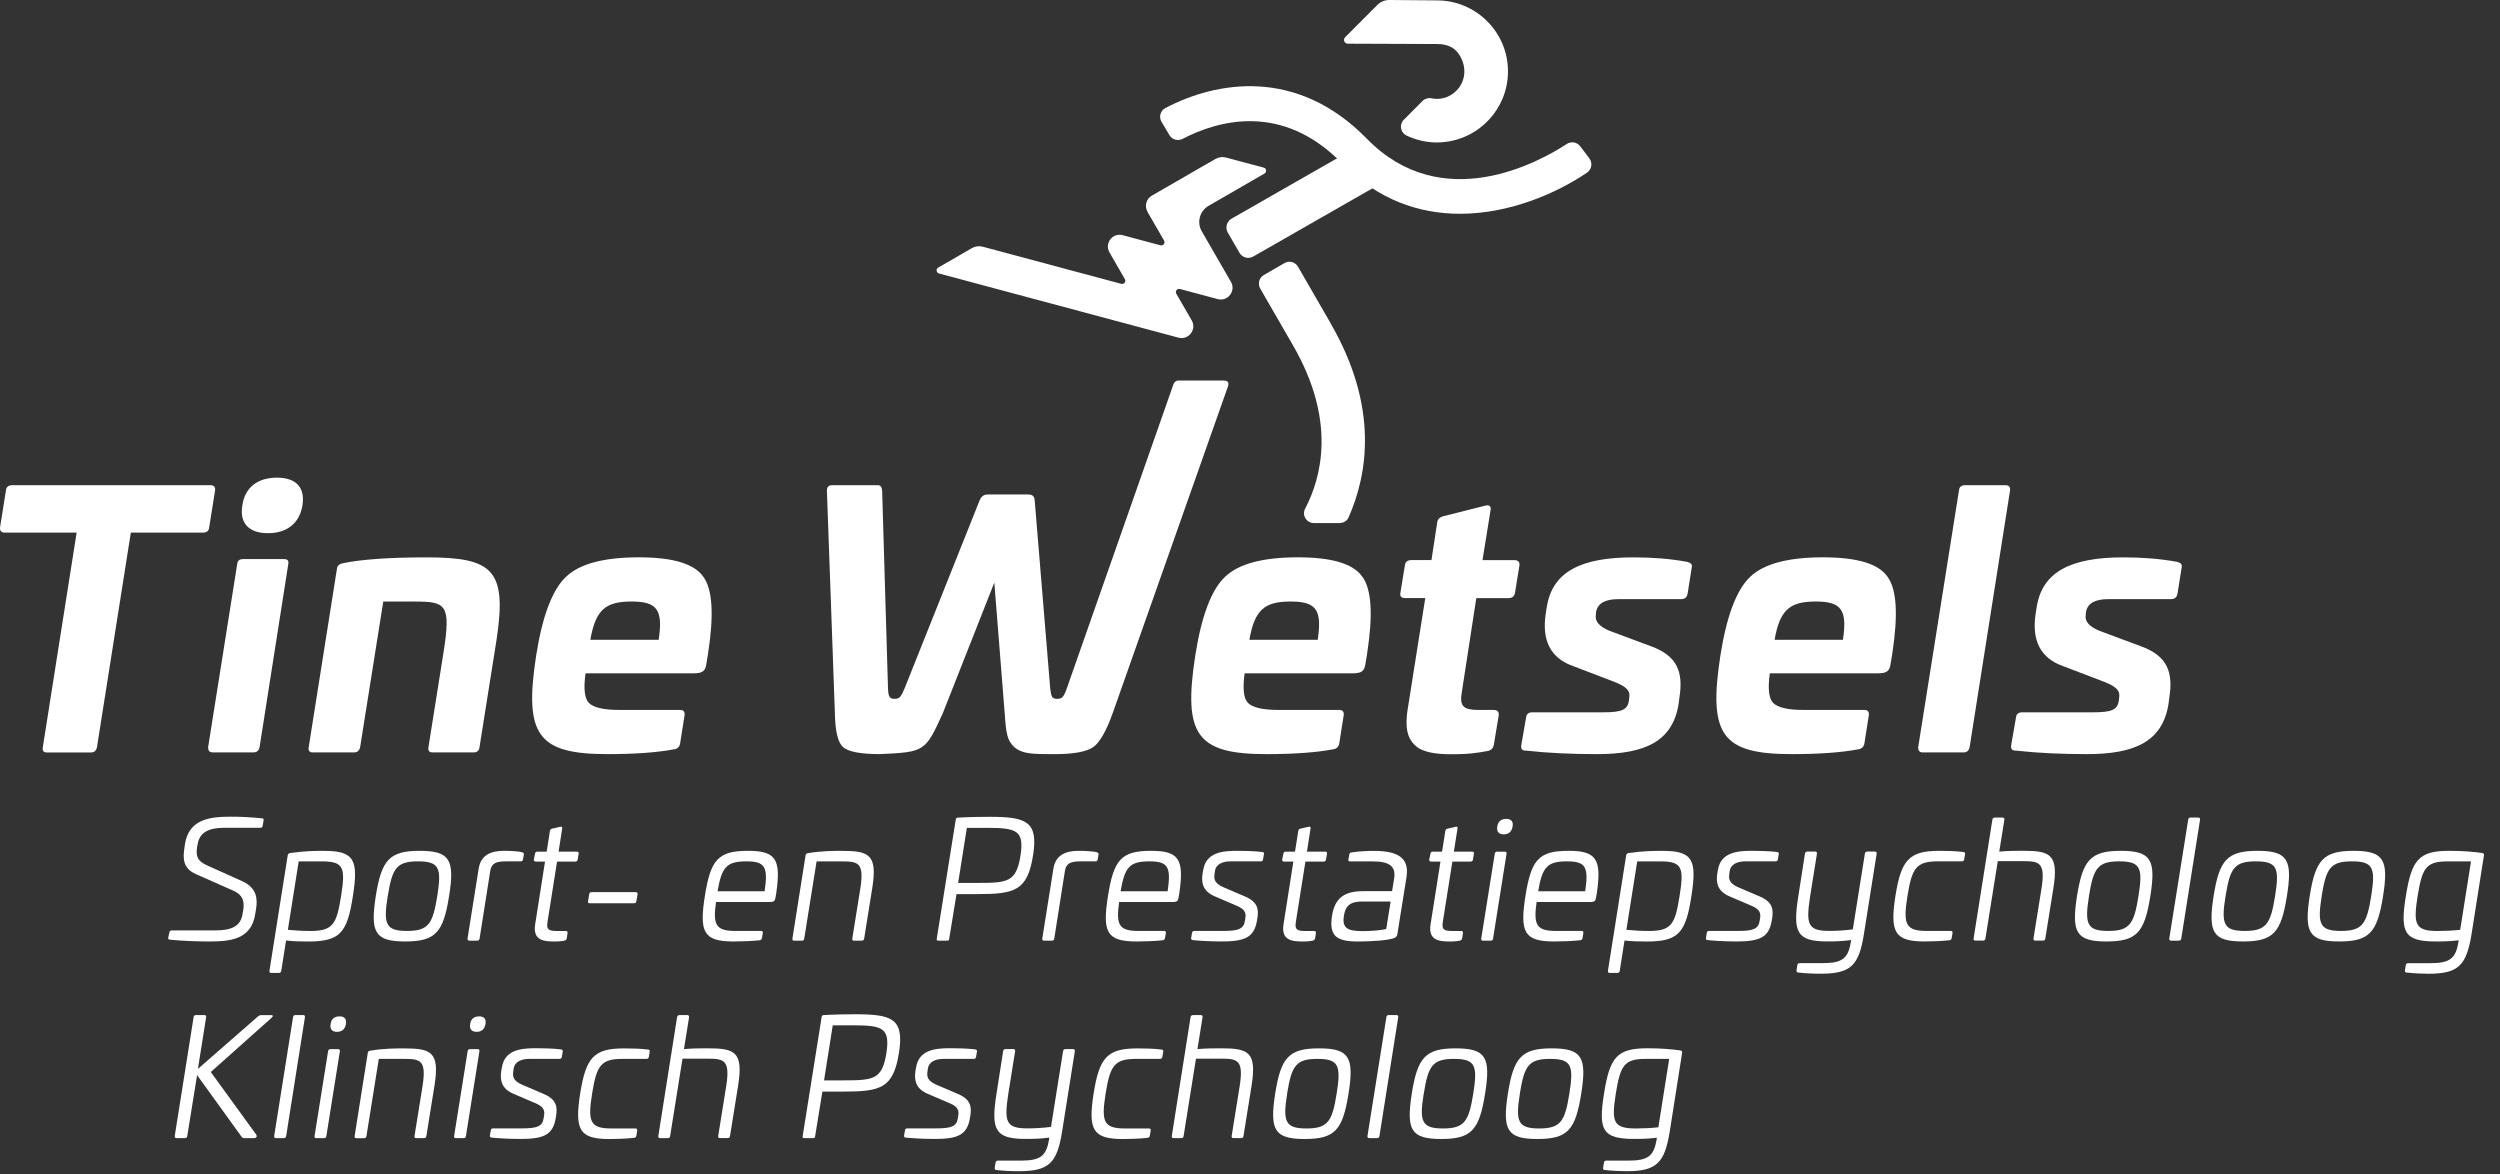
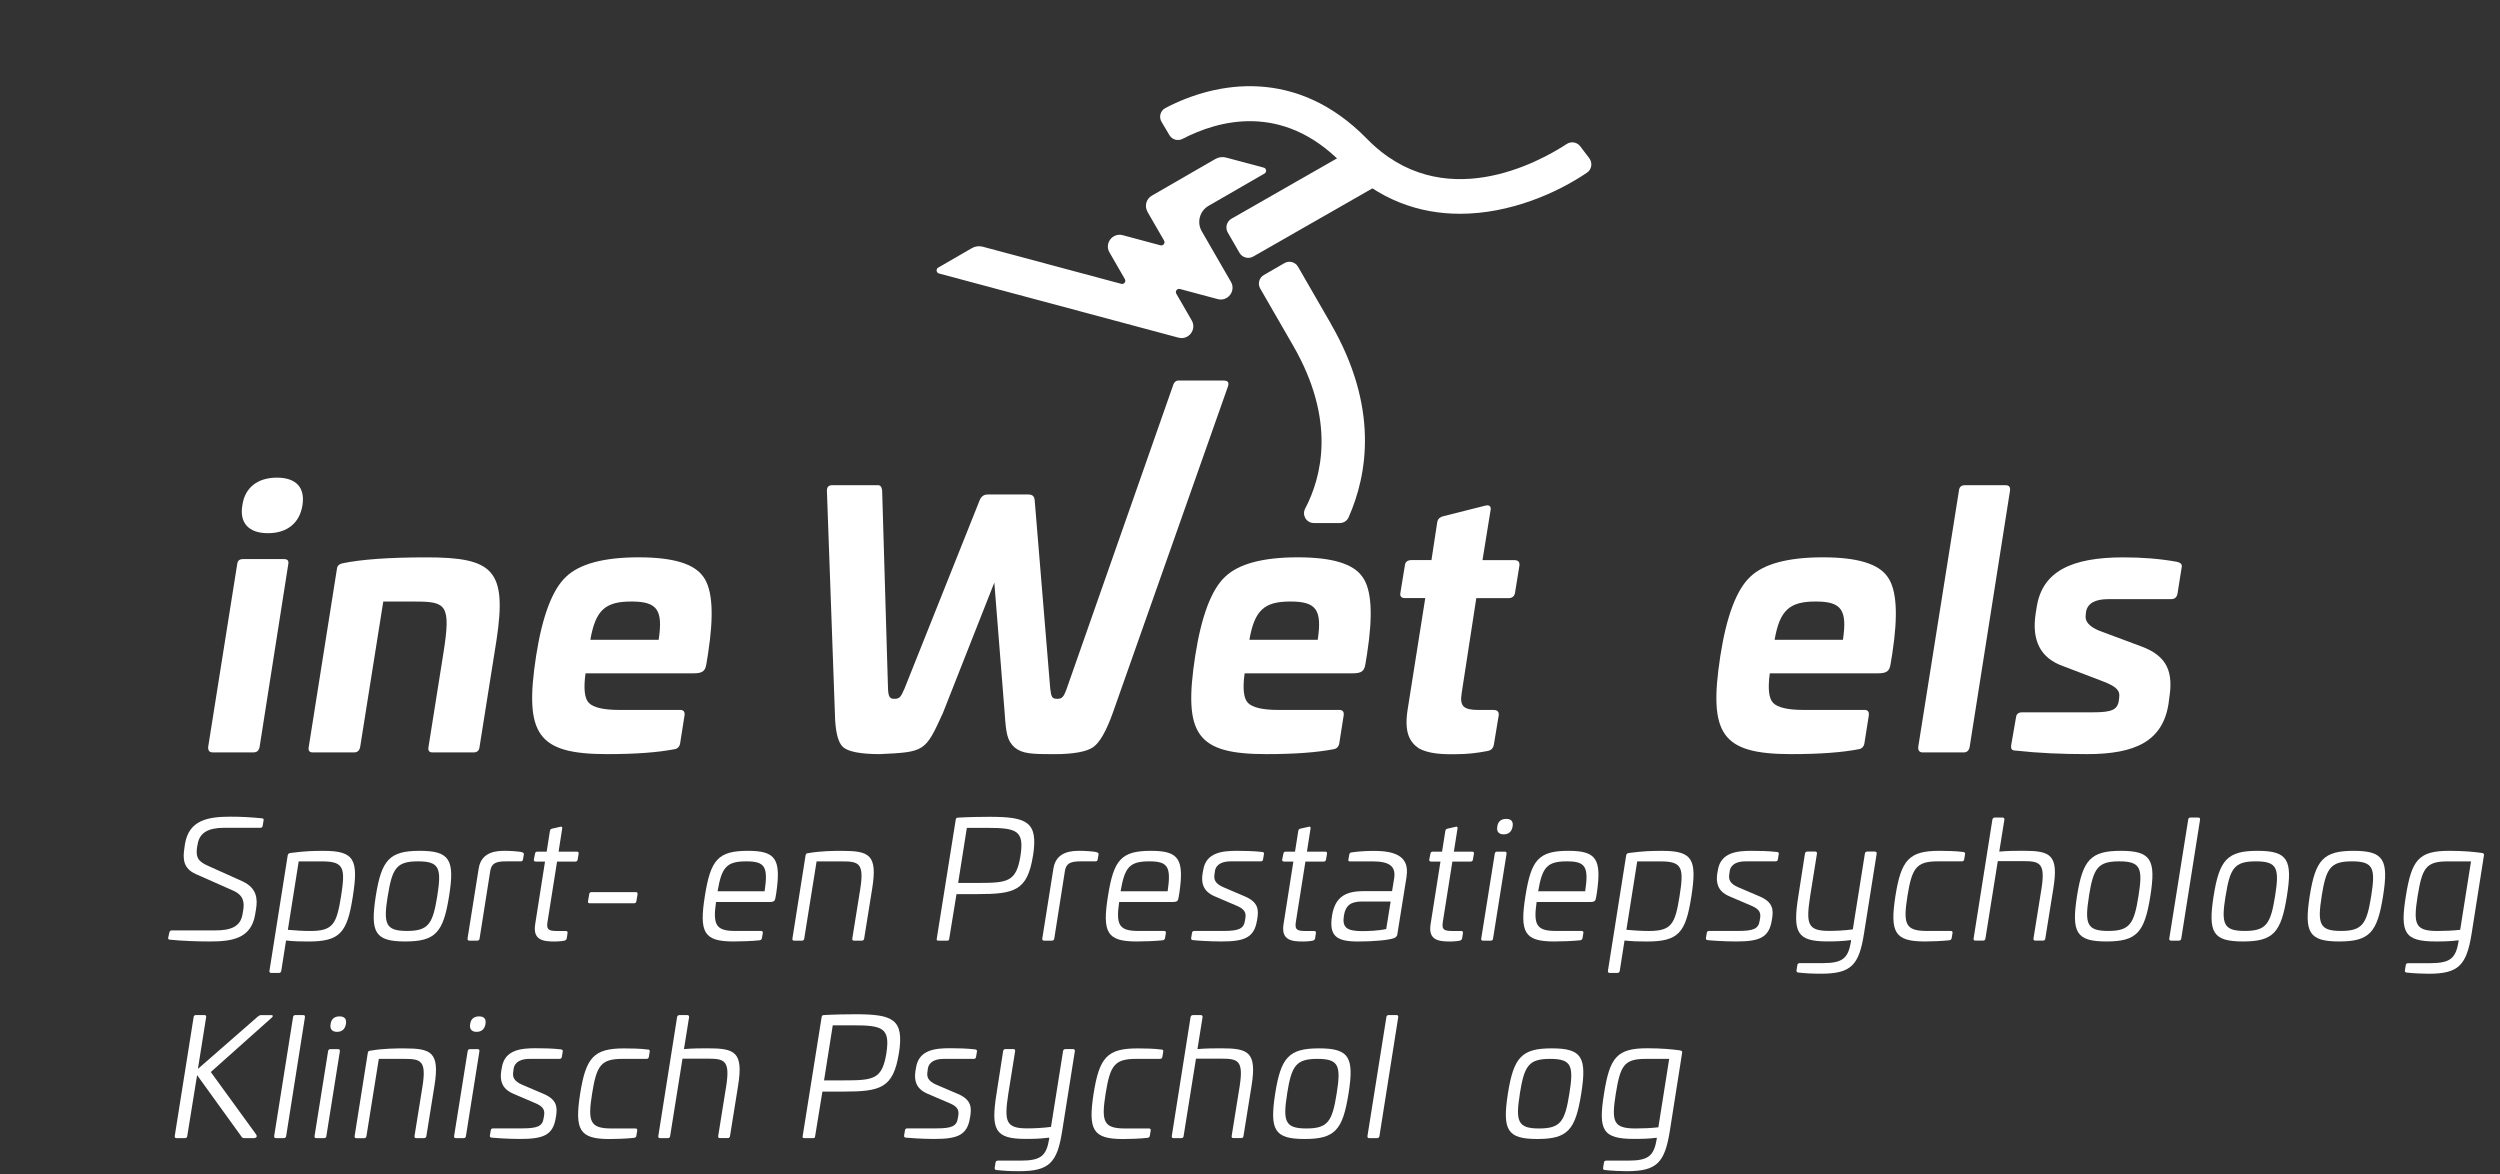
<svg xmlns="http://www.w3.org/2000/svg" width="577" height="271" viewBox="0 0 577 271" fill="none">
  <rect x="0" y="0" width="577" height="271" fill="#333333" stroke="none" />
  <g clip-path="url(#clip0_10_2)">
    <path d="M264.83 48.88L268.67 55.53C269 56.1 268.47 56.79 267.84 56.62L259.12 54.28C256.79 53.65 254.85 56.17 256.07 58.26L259.62 64.42C259.96 64.99 259.43 65.68 258.79 65.51L226.81 56.94C225.97 56.72 225.06 56.83 224.31 57.27L216.54 61.76C215.97 62.09 216.08 62.95 216.72 63.12L271.99 77.93C274.33 78.56 276.26 76.04 275.05 73.95L271.49 67.79C271.16 67.22 271.69 66.53 272.33 66.7L281.04 69.03C283.38 69.66 285.31 67.14 284.1 65.05L277.36 53.37C276.18 51.32 276.88 48.7 278.93 47.51L291.85 40.05C292.42 39.72 292.31 38.86 291.67 38.69L282.99 36.37C282.15 36.14 281.25 36.26 280.49 36.7L265.84 45.16C264.54 45.91 264.09 47.57 264.85 48.87" fill="white" />
    <path d="M286.07 58.35L283.37 53.67C282.73 52.56 283.1 51.13 284.22 50.48L312.89 34.08C314.01 33.43 315.43 33.81 316.08 34.93L318.78 39.61C319.43 40.72 319.04 42.15 317.93 42.8L289.26 59.2C288.15 59.85 286.71 59.46 286.07 58.35Z" fill="white" />
-     <path d="M331.63 0.09L320.63 0C319.61 0 318.62 0.41 317.89 1.14L310.46 8.59C309.91 9.14 310.3 10.08 311.08 10.08L331.64 10.16C334.03 10.16 335.77 10.94 336.86 12.72C338.73 15.8 338.07 18.91 336.21 20.86C335.06 22.06 333.45 22.82 331.66 22.82C331.23 22.82 330.8 22.78 330.39 22.69C329.64 22.54 328.86 22.77 328.31 23.31L324 27.64C322.89 28.74 323.22 30.61 324.62 31.28C326.76 32.3 329.14 32.88 331.67 32.88C332.14 32.88 332.59 32.84 333.05 32.81C341.45 32.09 348.05 25.04 348.04 16.46C348.04 7.42 340.67 0.08 331.63 0.09" fill="white" />
    <path d="M307.16 74.7L299.58 61.56C298.95 60.46 297.54 60.09 296.44 60.73L291.7 63.47C290.6 64.1 290.23 65.51 290.86 66.6L298.44 79.74C308.37 96.94 305.11 109.98 301.23 117.39C300.43 118.91 301.53 120.72 303.25 120.72H309.19C310.08 120.72 310.91 120.22 311.26 119.4C315.67 109.44 318.24 93.91 307.15 74.71" fill="white" />
    <path d="M366.82 36.53L364.72 33.77C363.99 32.8 362.64 32.56 361.61 33.23C355.19 37.43 332.85 49.81 315.47 32.02C299.33 15.5 280.78 18.73 268.98 24.93C267.82 25.53 267.41 26.98 268.08 28.11L269.91 31.2C270.53 32.25 271.86 32.61 272.94 32.05C281.07 27.82 295.9 23.55 309.7 37.66C318.12 46.28 327.76 49.34 336.97 49.34C348.53 49.34 359.4 44.52 366.28 39.85C367.38 39.1 367.61 37.59 366.81 36.53" fill="white" />
-     <path d="M48.61 111.99C49.41 111.99 49.72 112.39 49.64 113.19L48.28 121.72C48.21 122.51 47.73 122.92 46.85 122.92H30.2L22.39 172.39C22.23 173.27 21.76 173.67 20.96 173.67H10.84C10.04 173.67 9.73 173.27 9.89 172.39L17.69 122.92H1.05C0.33 122.92 -0.07 122.52 0.01 121.72L1.37 113.19C1.45 112.39 1.93 111.99 2.81 111.99H48.61V111.99Z" fill="white" />
    <path d="M65.58 129.04C66.38 129.04 66.7 129.44 66.53 130.23L59.92 172.37C59.76 173.25 59.29 173.65 58.49 173.65H49.09C48.37 173.65 47.97 173.25 48.05 172.37L54.74 130.23C54.82 129.44 55.22 129.04 56.1 129.04H65.57H65.58ZM69.81 116.61C69.17 120.68 66.31 123.06 61.84 123.06C57.37 123.06 55.23 120.67 55.94 116.61C56.5 112.55 59.44 110.24 63.91 110.24C68.38 110.24 70.44 112.55 69.81 116.61Z" fill="white" />
    <path d="M114.59 147.76L110.68 172.38C110.6 173.26 110.12 173.66 109.25 173.66H99.85C99.06 173.66 98.73 173.26 98.9 172.38L102.33 150.79C104.15 139.4 102.96 138.84 95.63 138.84H88.46L83.13 172.38C82.96 173.26 82.48 173.66 81.69 173.66H72.21C71.41 173.66 71.09 173.26 71.26 172.38L77.78 131.19C77.86 130.55 78.34 130.15 79.14 129.99C83.36 129.12 89.73 128.64 98.42 128.64C113.8 128.64 117.06 131.5 114.59 147.76" fill="white" />
    <path d="M162.32 133.1C164.48 136.05 164.79 141.94 163.43 150.78L163.03 153.25C162.79 154.85 162.15 155.4 160.16 155.4H135.14C134.66 158.91 134.9 161.22 135.93 162.25C136.97 163.29 139.28 163.85 142.86 163.85H156.96C157.76 163.85 158.08 164.25 158 165.05L156.96 171.66C156.81 172.37 156.33 172.85 155.61 172.93C151.87 173.65 146.76 174.05 140.15 174.05C123.98 174.05 120.95 169.51 123.74 151.34C125.17 142.17 127.49 136.11 130.59 133.17C133.7 130.14 139.35 128.63 147.4 128.63C155.45 128.63 160.23 130.15 162.3 133.09M136.25 147.67H152.02C153.06 140.74 151.7 138.83 145.73 138.83C139.76 138.83 137.45 140.74 136.25 147.67" fill="white" />
    <path d="M282.49 87.84C283.36 87.84 283.69 88.24 283.44 89.11L256.82 164.57C255.31 168.79 253.79 171.42 252.28 172.46C250.77 173.5 247.74 174.06 243.36 174.06C238.02 174.06 235.95 173.98 234.11 172.46C232.44 170.87 232.2 169.27 231.88 164.57L229.49 134.46L217.62 164.57C213.55 173.49 213.48 173.57 203.04 174.05C198.66 174.05 195.79 173.49 194.6 172.45C193.4 171.41 192.76 168.79 192.69 164.56L190.85 113.25C190.85 112.37 191.25 111.98 192.13 111.98H202.65C203.2 111.98 203.52 112.38 203.6 113.25L204.95 158.9C205.03 160.81 205.35 161.29 206.38 161.29C207.66 161.29 207.9 160.89 208.77 158.9L226.13 115.4C226.53 114.52 227.1 114.13 227.97 114.13H237.37C238.25 114.13 238.72 114.53 238.8 115.4L242.39 158.9C242.63 160.89 242.79 161.29 244.06 161.29C245.1 161.29 245.5 160.89 246.21 158.9L270.69 89.1C270.93 88.22 271.41 87.83 271.96 87.83H282.47L282.49 87.84Z" fill="white" />
    <path d="M314.43 133.1C316.59 136.05 316.9 141.94 315.54 150.78L315.14 153.25C314.9 154.85 314.26 155.4 312.27 155.4H287.26C286.78 158.91 287.02 161.22 288.05 162.25C289.09 163.29 291.4 163.85 294.98 163.85H309.09C309.89 163.85 310.2 164.25 310.13 165.05L309.09 171.66C308.93 172.37 308.45 172.85 307.73 172.93C303.99 173.65 298.88 174.05 292.27 174.05C276.1 174.05 273.07 169.51 275.86 151.34C277.29 142.17 279.6 136.11 282.7 133.17C285.81 130.14 291.46 128.63 299.51 128.63C307.56 128.63 312.34 130.15 314.41 133.09M288.36 147.67H304.13C305.17 140.74 303.81 138.83 297.84 138.83C291.87 138.83 289.56 140.74 288.36 147.67" fill="white" />
    <path d="M342.89 116.69C343.76 116.45 344.25 116.93 344 117.89L342.16 129.28H349.49C350.37 129.28 350.77 129.68 350.69 130.48L349.66 136.85C349.49 137.65 349.02 138.05 348.14 138.05H340.73L337.38 159.8C336.82 163.07 337.78 163.86 341.36 163.86H344.71C345.59 163.86 345.98 164.26 345.91 165.06L344.79 171.83C344.64 172.7 344.16 173.19 343.28 173.34C340.81 173.82 338.5 174.06 336.35 174.06C332.85 174.14 329.74 173.98 327.43 172.7C325.27 171.19 324.08 168.96 324.88 163.78L328.95 138.04H324.32C323.45 138.04 323.05 137.64 323.21 136.84L324.25 130.47C324.33 129.67 324.88 129.27 325.76 129.27H330.38L331.73 120.43C331.9 119.71 332.38 119.32 333.09 119.15L342.89 116.68V116.69Z" fill="white" />
-     <path d="M389.42 129.67C390.29 129.91 390.62 130.31 390.46 130.95L389.5 137C389.34 137.88 388.87 138.28 387.99 138.28H373.57C370.47 138.28 368.79 139.23 368.39 141.15L368.32 141.94C368.08 143.46 369.19 144.65 371.5 145.6L381.14 149.19C387.19 151.42 388.55 155.16 387.59 161.14L387.43 162.41C386.08 171.1 379.7 174.05 368.63 174.05C362.73 174.05 357.32 173.81 352.3 173.25C351.26 173.25 351.03 172.93 351.1 172.05L352.22 165.6C352.3 164.81 352.78 164.4 353.65 164.4H370.06C374.28 164.4 375.64 163.84 375.96 161.69L376.04 160.98C376.28 159.39 375.41 158.43 372.22 157.23L363.06 153.73C357.88 151.89 355.81 147.83 356.76 141.62L357 140.11C358.27 131.9 364.97 128.64 376.99 128.64C381.38 128.64 385.52 128.96 389.42 129.68" fill="white" />
    <path d="M435.63 133.1C437.79 136.05 438.1 141.94 436.75 150.78L436.35 153.25C436.11 154.85 435.48 155.4 433.48 155.4H408.47C407.99 158.91 408.23 161.22 409.26 162.25C410.3 163.29 412.61 163.85 416.19 163.85H430.29C431.09 163.85 431.4 164.25 431.33 165.05L430.29 171.66C430.13 172.37 429.65 172.85 428.93 172.93C425.19 173.65 420.08 174.05 413.47 174.05C397.3 174.05 394.27 169.51 397.06 151.34C398.49 142.17 400.8 136.11 403.91 133.17C407.01 130.14 412.67 128.63 420.72 128.63C428.77 128.63 433.55 130.15 435.62 133.09M409.57 147.67H425.35C426.38 140.74 425.02 138.83 419.06 138.83C413.1 138.83 410.77 140.74 409.58 147.67" fill="white" />
    <path d="M462.89 111.99C463.68 111.99 464 112.39 463.92 113.19L454.6 172.38C454.44 173.26 453.96 173.66 453.17 173.66H443.77C443.05 173.66 442.66 173.26 442.73 172.38L452.13 113.19C452.21 112.39 452.69 111.99 453.48 111.99H462.89Z" fill="white" />
    <path d="M502.49 129.67C503.37 129.91 503.69 130.31 503.53 130.95L502.57 137C502.4 137.88 501.93 138.28 501.06 138.28H486.64C483.53 138.28 481.86 139.23 481.46 141.15L481.38 141.94C481.14 143.46 482.25 144.65 484.57 145.6L494.21 149.19C500.26 151.42 501.62 155.16 500.66 161.14L500.5 162.41C499.15 171.1 492.77 174.05 481.7 174.05C475.81 174.05 470.39 173.81 465.37 173.25C464.34 173.25 464.1 172.93 464.17 172.05L465.29 165.6C465.36 164.81 465.85 164.4 466.72 164.4H483.13C487.35 164.4 488.71 163.84 489.03 161.69L489.11 160.98C489.35 159.39 488.47 158.43 485.29 157.23L476.13 153.73C470.95 151.89 468.88 147.83 469.83 141.62L470.07 140.11C471.35 131.9 478.04 128.64 490.07 128.64C494.46 128.64 498.6 128.96 502.5 129.68" fill="white" />
    <path d="M60.53 188.89C60.87 188.93 60.87 189.12 60.84 189.31L60.61 190.67C60.58 190.9 60.38 191.05 60.12 191.05H51.8C48.04 191.05 46.03 192.19 45.61 194.89L45.49 195.5C45.19 197.59 45.49 198.73 47.92 199.79L56.01 203.43C59.32 204.99 59.47 207.49 59.09 209.85L58.9 210.99C57.99 216.84 53.17 217.29 48.31 217.29C45.61 217.29 41.97 217.17 39.16 216.87C38.93 216.87 38.78 216.72 38.82 216.45L39.09 215.2C39.17 214.89 39.36 214.74 39.62 214.74H49.64C53.1 214.74 55.53 213.98 55.98 210.95L56.13 210.11C56.4 208.4 56.32 206.69 53.89 205.59L45.23 201.75C42.27 200.46 42.15 198.22 42.58 195.6L42.7 194.76C43.61 189.33 47.9 188.49 53.14 188.49C55.79 188.49 57.73 188.61 60.54 188.87L60.53 188.89Z" fill="white" />
    <path d="M81.43 206.93C80.14 215.28 78.47 217.3 71.18 217.3C69.28 217.3 67.76 217.26 66.02 217.07L64.92 224.06C64.88 224.36 64.69 224.55 64.39 224.55H62.61C62.26 224.55 62.15 224.36 62.19 224.06L66.4 197.44C66.48 197.06 66.63 196.95 67.01 196.87C70.58 196.41 72.14 196.38 74.79 196.38C81.81 196.38 82.77 198.47 81.43 206.93V206.93ZM68.94 198.81L66.44 214.6C68.07 214.75 69.93 214.87 71.61 214.87C76.84 214.87 77.68 213.31 78.71 206.9C79.73 200.41 79.47 198.81 74.38 198.81H68.95H68.94Z" fill="white" />
    <path d="M103.65 206.81C102.32 215.2 100.54 217.29 93.52 217.29C86.5 217.29 85.43 215.2 86.73 206.81C88.06 198.46 89.88 196.37 96.86 196.37C103.84 196.37 104.99 198.46 103.65 206.81ZM89.49 206.81C88.46 213.23 88.96 214.86 93.93 214.86C98.9 214.86 99.89 213.23 100.92 206.81C101.94 200.39 101.45 198.8 96.48 198.8C91.51 198.8 90.52 200.39 89.5 206.81H89.49Z" fill="white" />
    <path d="M120.52 196.71C120.83 196.83 120.94 196.94 120.9 197.24L120.71 198.34C120.67 198.68 120.44 198.83 120.14 198.8H116.84C114.64 198.8 113.46 199.14 113.16 200.96L110.69 216.6C110.66 216.94 110.46 217.1 110.12 217.1H108.33C108.03 217.1 107.87 216.94 107.91 216.6L110.49 200.39C111.14 196.4 114.93 196.37 116.6 196.37C117.51 196.37 119.91 196.48 120.51 196.71H120.52Z" fill="white" />
    <path d="M129.29 190.83C129.67 190.71 129.83 190.87 129.75 191.25L128.92 196.56H133.13C133.47 196.56 133.59 196.71 133.55 197.06L133.32 198.39C133.28 198.69 133.09 198.85 132.79 198.85H128.57L126.37 212.74C126.1 214.45 126.49 214.87 128.49 214.87H130.54C130.88 214.87 131.03 214.98 130.99 215.33L130.81 216.58C130.73 216.88 130.54 217.04 130.24 217.11C129.52 217.26 128.42 217.3 128.15 217.3C125.53 217.3 122.91 217.11 123.52 213.31L125.79 198.85H123.67C123.33 198.85 123.17 198.7 123.21 198.39L123.48 197.06C123.52 196.72 123.71 196.56 124.01 196.56H126.17L126.93 191.74C126.96 191.47 127.16 191.32 127.42 191.25L129.28 190.83H129.29Z" fill="white" />
    <path d="M146.73 205.9C147.07 205.9 147.19 206.09 147.15 206.39L146.88 207.98C146.85 208.29 146.65 208.48 146.31 208.48H136.1C135.79 208.48 135.64 208.29 135.72 207.98L135.99 206.39C135.99 206.09 136.22 205.9 136.52 205.9H146.74H146.73Z" fill="white" />
    <path d="M179.16 206.13L178.97 207.23C178.85 207.88 178.7 208.18 177.64 208.18H165.26C164.5 213.46 165.23 214.86 169.67 214.86H175.63C175.97 214.86 176.09 215.01 176.05 215.35L175.86 216.49C175.82 216.79 175.63 216.98 175.29 217.02C173.51 217.2 171.23 217.29 169.29 217.29C162.42 217.29 161.35 215.2 162.68 206.81C164.01 198.42 165.72 196.37 172.63 196.37C179.08 196.37 180.29 198.31 179.16 206.13V206.13ZM165.61 205.71H176.47C177.31 200.09 176.59 198.8 172.26 198.8C167.67 198.8 166.56 200.16 165.62 205.71H165.61Z" fill="white" />
    <path d="M201.31 205.03L199.45 216.61C199.42 216.95 199.18 217.11 198.84 217.11H197.13C196.79 217.11 196.67 216.95 196.71 216.61L198.57 205.03C199.48 199.15 198.11 198.81 194.32 198.81H188.47L185.62 216.61C185.58 216.95 185.39 217.11 185.09 217.11H183.31C182.96 217.11 182.85 216.95 182.89 216.61L185.93 197.4C186.01 197.02 186.16 196.94 186.5 196.91C189.54 196.38 192.46 196.38 194.29 196.38C200.55 196.38 202.57 197.18 201.31 205.03Z" fill="white" />
    <path d="M238.41 197.51C237.12 205.6 234.16 206.36 225.54 206.36H220.76L219.09 216.61C219.06 216.99 218.94 217.11 218.56 217.11H216.63C216.25 217.11 216.13 216.99 216.21 216.61L220.58 189.2C220.66 188.82 220.73 188.74 221.11 188.71C223.54 188.56 226.62 188.52 228.36 188.52C237.02 188.52 239.67 189.62 238.42 197.52L238.41 197.51ZM223.15 191.06L221.14 203.78H225.73C232.64 203.78 234.54 203.51 235.52 197.56C236.43 191.67 234.69 191.07 227.78 191.07H223.15V191.06Z" fill="white" />
    <path d="M253.16 196.71C253.47 196.83 253.58 196.94 253.54 197.24L253.35 198.34C253.32 198.68 253.08 198.83 252.78 198.8H249.47C247.27 198.8 246.09 199.14 245.79 200.96L243.33 216.6C243.29 216.94 243.1 217.1 242.76 217.1H240.98C240.67 217.1 240.52 216.94 240.56 216.6L243.14 200.39C243.79 196.4 247.58 196.37 249.25 196.37C250.16 196.37 252.55 196.48 253.16 196.71V196.71Z" fill="white" />
    <path d="M272.19 206.13L272 207.23C271.88 207.88 271.73 208.18 270.67 208.18H258.3C257.54 213.46 258.26 214.86 262.7 214.86H268.66C269 214.86 269.12 215.01 269.08 215.35L268.89 216.49C268.86 216.79 268.66 216.98 268.32 217.02C266.53 217.2 264.26 217.29 262.32 217.29C255.45 217.29 254.38 215.2 255.72 206.81C257.05 198.42 258.76 196.37 265.66 196.37C272.11 196.37 273.33 198.31 272.19 206.13ZM258.63 205.71H269.49C270.32 200.09 269.6 198.8 265.27 198.8C260.68 198.8 259.58 200.16 258.63 205.71Z" fill="white" />
    <path d="M291.37 196.64C291.68 196.68 291.79 196.87 291.71 197.17L291.52 198.31C291.49 198.65 291.29 198.8 290.99 198.8H284.04C282.33 198.8 280.66 199.33 280.4 201.08L280.32 201.69C280.09 202.98 280.43 203.93 282.33 204.76L287.38 206.92C290.46 208.25 290.5 210.03 290.19 212L290.11 212.46C289.46 216.49 287.11 217.29 281.87 217.29C279.14 217.29 275.87 217.06 275.34 216.98C274.96 216.94 274.88 216.75 274.92 216.49L275.11 215.35C275.14 215.01 275.34 214.86 275.64 214.86H282.32C285.85 214.86 287.07 214.4 287.34 212.46L287.42 211.97C287.65 210.72 287.3 209.88 285.6 209.12L280.28 206.84C277.58 205.66 277.24 203.69 277.55 201.64L277.7 200.81C278.35 196.71 282.18 196.37 285.52 196.37C286.96 196.37 289.43 196.41 291.37 196.64V196.64Z" fill="white" />
    <path d="M302.01 190.83C302.39 190.71 302.55 190.87 302.47 191.25L301.64 196.56H305.85C306.19 196.56 306.31 196.71 306.27 197.06L306.04 198.39C306 198.69 305.81 198.85 305.51 198.85H301.29L299.09 212.74C298.82 214.45 299.21 214.87 301.21 214.87H303.26C303.6 214.87 303.75 214.98 303.71 215.33L303.53 216.58C303.45 216.88 303.26 217.04 302.96 217.11C302.24 217.26 301.14 217.3 300.87 217.3C298.25 217.3 295.63 217.11 296.24 213.31L298.51 198.85H296.39C296.05 198.85 295.89 198.7 295.93 198.39L296.2 197.06C296.24 196.72 296.43 196.56 296.73 196.56H298.89L299.65 191.74C299.68 191.47 299.88 191.32 300.14 191.25L302 190.83H302.01Z" fill="white" />
    <path d="M324.65 202.26L322.52 215.55C322.49 215.86 322.4 216.27 321.68 216.54C320.43 217 316.82 217.3 313.44 217.3C308.46 217.3 306.68 216.05 307.44 211.3C308.12 207.12 310.44 205.68 314.65 205.68H321.29L321.78 202.68C322.2 199.83 320.53 198.81 316.8 198.81H311.64C311.26 198.81 311.14 198.73 311.22 198.32L311.41 197.26C311.49 196.88 311.6 196.8 311.94 196.73C314.07 196.43 315.81 196.39 317.18 196.39C322.38 196.39 325.31 197.87 324.63 202.27L324.65 202.26ZM314.32 208.07C311.86 208.07 310.56 208.9 310.18 211.3C309.72 214.11 310.87 214.9 314.43 214.9C315.61 214.9 318.3 214.82 319.94 214.41L320.96 208.07H314.32V208.07Z" fill="white" />
    <path d="M335.93 190.83C336.31 190.71 336.46 190.87 336.39 191.25L335.55 196.56H339.76C340.11 196.56 340.22 196.71 340.18 197.06L339.95 198.39C339.92 198.69 339.72 198.85 339.42 198.85H335.21L333.01 212.74C332.74 214.45 333.13 214.87 335.14 214.87H337.19C337.53 214.87 337.69 214.98 337.65 215.33L337.46 216.58C337.38 216.88 337.19 217.04 336.89 217.11C336.17 217.26 335.07 217.3 334.81 217.3C332.19 217.3 329.57 217.11 330.18 213.31L332.46 198.85H330.33C329.99 198.85 329.84 198.7 329.87 198.39L330.14 197.06C330.17 196.72 330.37 196.56 330.67 196.56H332.83L333.59 191.74C333.63 191.47 333.82 191.32 334.09 191.25L335.95 190.83H335.93Z" fill="white" />
    <path d="M347.29 196.56C347.63 196.56 347.75 196.71 347.71 197.06L344.6 216.61C344.56 216.95 344.37 217.11 344.07 217.11H342.29C341.94 217.11 341.83 216.95 341.87 216.61L344.99 197.06C345.02 196.75 345.22 196.56 345.52 196.56H347.3H347.29ZM349.11 190.75C348.92 191.92 348.2 192.57 347.06 192.57C345.92 192.57 345.35 191.92 345.58 190.75C345.73 189.61 346.45 189 347.63 189C348.81 189 349.3 189.61 349.11 190.75Z" fill="white" />
    <path d="M368.55 206.13L368.36 207.23C368.24 207.88 368.09 208.18 367.03 208.18H354.65C353.89 213.46 354.62 214.86 359.06 214.86H365.02C365.36 214.86 365.48 215.01 365.44 215.35L365.25 216.49C365.21 216.79 365.02 216.98 364.68 217.02C362.9 217.2 360.62 217.29 358.68 217.29C351.81 217.29 350.74 215.2 352.07 206.81C353.4 198.42 355.11 196.37 362.02 196.37C368.47 196.37 369.68 198.31 368.55 206.13ZM355 205.71H365.86C366.7 200.09 365.98 198.8 361.65 198.8C357.06 198.8 355.95 200.16 355.01 205.71H355Z" fill="white" />
    <path d="M390.36 206.93C389.07 215.28 387.4 217.3 380.11 217.3C378.21 217.3 376.69 217.26 374.94 217.07L373.84 224.06C373.81 224.36 373.61 224.55 373.31 224.55H371.53C371.19 224.55 371.07 224.36 371.11 224.06L375.32 197.44C375.4 197.06 375.55 196.95 375.93 196.87C379.5 196.41 381.06 196.38 383.72 196.38C390.74 196.38 391.69 198.47 390.36 206.93V206.93ZM377.87 198.81L375.37 214.6C377 214.75 378.86 214.87 380.53 214.87C385.77 214.87 386.61 213.31 387.63 206.9C388.66 200.41 388.39 198.81 383.3 198.81H377.87V198.81Z" fill="white" />
    <path d="M410.18 196.64C410.49 196.68 410.6 196.87 410.53 197.17L410.34 198.31C410.3 198.65 410.11 198.8 409.81 198.8H402.86C401.15 198.8 399.48 199.33 399.21 201.08L399.13 201.69C398.9 202.98 399.25 203.93 401.14 204.76L406.19 206.92C409.27 208.25 409.3 210.03 409 212L408.92 212.46C408.28 216.49 405.92 217.29 400.68 217.29C397.94 217.29 394.68 217.06 394.15 216.98C393.77 216.94 393.69 216.75 393.73 216.49L393.92 215.35C393.96 215.01 394.15 214.86 394.45 214.86H401.13C404.66 214.86 405.87 214.4 406.14 212.46L406.22 211.97C406.45 210.72 406.11 209.88 404.4 209.12L399.08 206.84C396.38 205.66 396.04 203.69 396.34 201.64L396.49 200.81C397.14 196.71 400.97 196.37 404.31 196.37C405.75 196.37 408.22 196.41 410.16 196.64H410.18Z" fill="white" />
    <path d="M432.71 196.56C433.05 196.56 433.17 196.71 433.13 197.06L430.21 215.47C429.07 222.76 427.25 224.73 420.3 224.73C418.17 224.73 416.81 224.65 415.02 224.46C414.71 224.42 414.6 224.23 414.64 223.93L414.83 222.75C414.86 222.44 415.06 222.29 415.4 222.29H420.68C425.38 222.29 426.56 221.11 427.21 217.28V216.97C425.16 217.24 423.64 217.28 421.74 217.28C414.68 217.28 413.73 215.19 415.06 206.8L416.58 197.04C416.62 196.7 416.85 196.54 417.15 196.54H418.93C419.24 196.54 419.39 196.69 419.35 197.04L417.8 206.72C416.81 213.21 417.11 214.85 422.13 214.85C423.72 214.85 425.58 214.77 427.63 214.5L430.41 197.04C430.44 196.73 430.64 196.54 430.98 196.54H432.73L432.71 196.56Z" fill="white" />
    <path d="M453.15 196.64C453.45 196.68 453.61 196.87 453.53 197.17L453.34 198.31C453.3 198.65 453.11 198.8 452.77 198.8H447.23C442.25 198.8 441.27 200.39 440.24 206.81C439.22 213.23 439.71 214.86 444.68 214.86H450.22C450.57 214.86 450.68 215.01 450.64 215.35L450.45 216.49C450.41 216.79 450.22 216.98 449.88 217.02C448.14 217.2 445.71 217.29 444.26 217.29C437.27 217.29 436.17 215.2 437.46 206.81C438.79 198.46 440.61 196.37 447.59 196.37C449.03 196.37 451.43 196.41 453.14 196.64H453.15Z" fill="white" />
    <path d="M462.19 188.7C462.5 188.7 462.65 188.89 462.61 189.19L461.43 196.55C463.41 196.36 465.53 196.36 466.9 196.36C473.16 196.36 475.18 197.16 473.92 205.01L472.06 216.59C472.03 216.93 471.83 217.09 471.53 217.09H469.75C469.41 217.09 469.29 216.93 469.33 216.59L471.19 205.01C472.1 199.13 470.73 198.75 466.94 198.75H461.09L458.24 216.59C458.2 216.93 458.01 217.09 457.71 217.09H455.93C455.58 217.09 455.47 216.93 455.51 216.59L459.84 189.18C459.88 188.88 460.11 188.69 460.41 188.69H462.19V188.7Z" fill="white" />
    <path d="M496.3 206.81C494.97 215.2 493.19 217.29 486.17 217.29C479.15 217.29 478.08 215.2 479.37 206.81C480.7 198.46 482.52 196.37 489.5 196.37C496.48 196.37 497.63 198.46 496.3 206.81ZM482.14 206.81C481.12 213.23 481.61 214.86 486.58 214.86C491.55 214.86 492.54 213.23 493.56 206.81C494.59 200.39 494.09 198.8 489.12 198.8C484.15 198.8 483.16 200.39 482.13 206.81H482.14Z" fill="white" />
    <path d="M507.35 188.7C507.69 188.7 507.81 188.85 507.77 189.19L503.44 216.6C503.41 216.94 503.17 217.1 502.87 217.1H501.09C500.78 217.1 500.63 216.94 500.67 216.6L505.04 189.15C505.07 188.85 505.27 188.69 505.57 188.69H507.35V188.7Z" fill="white" />
    <path d="M527.82 206.81C526.49 215.2 524.71 217.29 517.69 217.29C510.67 217.29 509.6 215.2 510.9 206.81C512.23 198.46 514.05 196.37 521.03 196.37C528.01 196.37 529.16 198.46 527.82 206.81ZM513.66 206.81C512.63 213.23 513.13 214.86 518.1 214.86C523.07 214.86 524.06 213.23 525.09 206.81C526.11 200.39 525.62 198.8 520.65 198.8C515.68 198.8 514.69 200.39 513.67 206.81H513.66Z" fill="white" />
    <path d="M550.01 206.81C548.68 215.2 546.9 217.29 539.88 217.29C532.86 217.29 531.79 215.2 533.08 206.81C534.41 198.46 536.23 196.37 543.21 196.37C550.19 196.37 551.34 198.46 550.01 206.81ZM535.85 206.81C534.83 213.23 535.32 214.86 540.29 214.86C545.26 214.86 546.25 213.23 547.27 206.81C548.3 200.39 547.8 198.8 542.83 198.8C537.86 198.8 536.87 200.39 535.84 206.81H535.85Z" fill="white" />
    <path d="M572.83 196.87C573.21 196.91 573.36 197.06 573.29 197.44L570.44 215.55C569.26 222.8 567.44 224.74 560.53 224.74C559.13 224.74 557.26 224.66 555.44 224.47C555.14 224.43 554.99 224.24 555.06 223.94L555.25 222.76C555.28 222.45 555.48 222.3 555.82 222.3H560.91C565.61 222.3 566.79 221.12 567.44 217.29V217.02C565.62 217.25 564.1 217.29 562.2 217.29C554.91 217.29 553.92 215.28 555.26 206.89C556.59 198.42 558.26 196.37 565.28 196.37C568.55 196.37 570.9 196.6 572.84 196.86L572.83 196.87ZM564.89 198.81C559.88 198.81 559.04 200.37 557.98 206.86C556.99 213.27 557.33 214.87 562.57 214.87C564.24 214.87 566.14 214.79 567.81 214.6L570.31 198.81H564.88H564.89Z" fill="white" />
    <path d="M62.51 234.28C63.08 234.28 63.08 234.55 62.7 234.89L48.65 247.42L59.13 261.85C59.36 262.23 59.32 262.68 58.48 262.68H56.39C56.05 262.68 55.9 262.57 55.74 262.34L45.49 248.14L43.22 262.19C43.18 262.53 42.99 262.68 42.69 262.68H40.75C40.44 262.68 40.29 262.53 40.33 262.19L44.69 234.74C44.73 234.43 44.92 234.28 45.22 234.28H47.16C47.5 234.28 47.62 234.43 47.58 234.74L45.68 246.7L59.54 234.59C59.77 234.41 60 234.29 60.26 234.29H62.5L62.51 234.28Z" fill="white" />
    <path d="M69.96 234.28C70.3 234.28 70.41 234.43 70.38 234.77L66.05 262.19C66.01 262.53 65.78 262.68 65.48 262.68H63.7C63.4 262.68 63.24 262.53 63.28 262.19L67.64 234.74C67.68 234.43 67.87 234.28 68.17 234.28H69.96V234.28Z" fill="white" />
    <path d="M78.02 242.14C78.36 242.14 78.48 242.3 78.44 242.64L75.33 262.19C75.29 262.53 75.1 262.68 74.8 262.68H73.02C72.67 262.68 72.56 262.53 72.6 262.19L75.72 242.64C75.75 242.33 75.95 242.14 76.25 242.14H78.03H78.02ZM79.84 236.33C79.65 237.51 78.93 238.15 77.79 238.15C76.65 238.15 76.08 237.5 76.31 236.33C76.46 235.19 77.18 234.58 78.36 234.58C79.54 234.58 80.03 235.19 79.84 236.33Z" fill="white" />
    <path d="M100.27 250.61L98.41 262.19C98.38 262.53 98.14 262.68 97.8 262.68H96.09C95.75 262.68 95.63 262.53 95.67 262.19L97.53 250.61C98.44 244.73 97.07 244.39 93.28 244.39H87.43L84.58 262.2C84.54 262.54 84.35 262.69 84.05 262.69H82.27C81.92 262.69 81.81 262.54 81.85 262.2L84.89 242.99C84.97 242.61 85.12 242.53 85.46 242.5C88.5 241.97 91.42 241.97 93.25 241.97C99.51 241.97 101.53 242.77 100.27 250.62V250.61Z" fill="white" />
    <path d="M110.23 242.14C110.57 242.14 110.69 242.3 110.65 242.64L107.54 262.19C107.5 262.53 107.31 262.68 107.01 262.68H105.23C104.88 262.68 104.77 262.53 104.81 262.19L107.93 242.64C107.96 242.33 108.16 242.14 108.46 242.14H110.24H110.23ZM112.05 236.33C111.86 237.51 111.14 238.15 110 238.15C108.86 238.15 108.29 237.5 108.52 236.33C108.67 235.19 109.39 234.58 110.57 234.58C111.75 234.58 112.24 235.19 112.05 236.33Z" fill="white" />
    <path d="M129.52 242.22C129.83 242.25 129.94 242.45 129.87 242.75L129.68 243.89C129.64 244.23 129.45 244.39 129.15 244.39H122.2C120.49 244.39 118.82 244.92 118.55 246.66L118.47 247.27C118.24 248.56 118.59 249.51 120.48 250.34L125.53 252.5C128.61 253.83 128.64 255.62 128.34 257.59L128.26 258.05C127.62 262.07 125.26 262.87 120.02 262.87C117.28 262.87 114.02 262.64 113.49 262.57C113.11 262.53 113.03 262.34 113.07 262.07L113.26 260.93C113.3 260.58 113.49 260.43 113.79 260.43H120.47C124 260.43 125.21 259.97 125.48 258.04L125.56 257.54C125.79 256.29 125.45 255.45 123.74 254.69L118.42 252.41C115.72 251.23 115.38 249.26 115.68 247.21L115.83 246.37C116.48 242.27 120.31 241.93 123.65 241.93C125.09 241.93 127.56 241.96 129.5 242.2L129.52 242.22Z" fill="white" />
    <path d="M149.57 242.22C149.88 242.25 150.03 242.45 149.95 242.75L149.76 243.89C149.73 244.23 149.53 244.39 149.19 244.39H143.64C138.66 244.39 137.68 245.98 136.66 252.4C135.63 258.81 136.13 260.45 141.1 260.45H146.65C146.99 260.45 147.11 260.6 147.07 260.95L146.88 262.09C146.85 262.4 146.65 262.59 146.31 262.62C144.56 262.81 142.13 262.89 140.69 262.89C133.71 262.89 132.6 260.8 133.9 252.41C135.23 244.05 137.05 241.97 144.03 241.97C145.47 241.97 147.86 242 149.57 242.24V242.22Z" fill="white" />
-     <path d="M158.62 234.28C158.92 234.28 159.07 234.47 159.04 234.77L157.86 242.13C159.83 241.95 161.96 241.95 163.33 241.95C169.6 241.95 171.61 242.75 170.35 250.6L168.49 262.18C168.45 262.52 168.26 262.67 167.96 262.67H166.18C165.83 262.67 165.72 262.52 165.76 262.18L167.62 250.6C168.53 244.72 167.16 244.34 163.37 244.34H157.52L154.67 262.19C154.64 262.53 154.44 262.68 154.14 262.68H152.36C152.02 262.68 151.9 262.53 151.94 262.19L156.27 234.77C156.3 234.47 156.54 234.28 156.84 234.28H158.63H158.62Z" fill="white" />
+     <path d="M158.62 234.28C158.92 234.28 159.07 234.47 159.04 234.77L157.86 242.13C159.83 241.95 161.96 241.95 163.33 241.95C169.6 241.95 171.61 242.75 170.35 250.6L168.49 262.18C168.45 262.52 168.26 262.67 167.96 262.67H166.18C165.83 262.67 165.72 262.52 165.76 262.18L167.62 250.6C168.53 244.72 167.16 244.34 163.37 244.34H157.52L154.67 262.19C154.64 262.53 154.44 262.68 154.14 262.68H152.36C152.02 262.68 151.9 262.53 151.94 262.19L156.27 234.77C156.3 234.47 156.54 234.28 156.84 234.28H158.63Z" fill="white" />
    <path d="M207.46 243.09C206.17 251.18 203.21 251.94 194.59 251.94H189.81L188.14 262.19C188.11 262.57 187.99 262.68 187.61 262.68H185.68C185.3 262.68 185.18 262.57 185.26 262.19L189.63 234.77C189.71 234.39 189.78 234.31 190.16 234.28C192.59 234.13 195.67 234.09 197.41 234.09C206.07 234.09 208.72 235.19 207.47 243.09H207.46ZM192.2 236.64L190.19 249.35H194.78C201.69 249.35 203.59 249.08 204.57 243.13C205.48 237.24 203.74 236.64 196.83 236.64H192.2Z" fill="white" />
    <path d="M225.12 242.22C225.43 242.25 225.54 242.45 225.47 242.75L225.28 243.89C225.24 244.23 225.05 244.39 224.75 244.39H217.8C216.09 244.39 214.42 244.92 214.15 246.66L214.07 247.27C213.84 248.56 214.19 249.51 216.08 250.34L221.13 252.5C224.21 253.83 224.24 255.62 223.94 257.59L223.86 258.05C223.22 262.07 220.86 262.87 215.62 262.87C212.88 262.87 209.62 262.64 209.09 262.57C208.71 262.53 208.63 262.34 208.67 262.07L208.86 260.93C208.9 260.58 209.09 260.43 209.39 260.43H216.07C219.6 260.43 220.81 259.97 221.08 258.04L221.16 257.54C221.39 256.29 221.05 255.45 219.34 254.69L214.02 252.41C211.32 251.23 210.98 249.26 211.28 247.21L211.43 246.37C212.08 242.27 215.91 241.93 219.25 241.93C220.69 241.93 223.16 241.96 225.1 242.2L225.12 242.22Z" fill="white" />
    <path d="M247.65 242.14C247.99 242.14 248.11 242.3 248.07 242.64L245.15 261.05C244.01 268.34 242.19 270.31 235.24 270.31C233.11 270.31 231.75 270.23 229.96 270.04C229.65 270.01 229.54 269.81 229.58 269.51L229.77 268.33C229.8 268.03 230 267.87 230.34 267.87H235.62C240.32 267.87 241.5 266.7 242.15 262.86V262.56C240.1 262.83 238.58 262.86 236.68 262.86C229.62 262.86 228.67 260.77 230 252.38L231.52 242.62C231.56 242.28 231.79 242.12 232.09 242.12H233.87C234.18 242.12 234.33 242.28 234.29 242.62L232.74 252.3C231.75 258.79 232.05 260.43 237.07 260.43C238.66 260.43 240.52 260.35 242.57 260.09L245.35 242.63C245.38 242.32 245.58 242.13 245.92 242.13H247.67L247.65 242.14Z" fill="white" />
    <path d="M268.09 242.22C268.39 242.25 268.55 242.45 268.47 242.75L268.28 243.89C268.24 244.23 268.05 244.39 267.71 244.39H262.17C257.19 244.39 256.21 245.98 255.18 252.4C254.16 258.81 254.65 260.45 259.62 260.45H265.16C265.51 260.45 265.62 260.6 265.58 260.95L265.39 262.09C265.35 262.4 265.16 262.59 264.82 262.62C263.08 262.81 260.65 262.89 259.2 262.89C252.21 262.89 251.11 260.8 252.4 252.41C253.73 244.05 255.55 241.97 262.53 241.97C263.97 241.97 266.37 242 268.08 242.24L268.09 242.22Z" fill="white" />
    <path d="M277.13 234.28C277.44 234.28 277.59 234.47 277.55 234.77L276.37 242.13C278.35 241.95 280.47 241.95 281.84 241.95C288.1 241.95 290.12 242.75 288.86 250.6L287 262.18C286.97 262.52 286.77 262.67 286.47 262.67H284.69C284.35 262.67 284.23 262.52 284.27 262.18L286.13 250.6C287.04 244.72 285.67 244.34 281.88 244.34H276.03L273.18 262.19C273.14 262.53 272.95 262.68 272.65 262.68H270.87C270.52 262.68 270.41 262.53 270.45 262.19L274.78 234.77C274.82 234.47 275.05 234.28 275.35 234.28H277.13V234.28Z" fill="white" />
    <path d="M311.24 252.4C309.91 260.79 308.13 262.88 301.11 262.88C294.09 262.88 293.02 260.79 294.31 252.4C295.64 244.04 297.46 241.96 304.44 241.96C311.42 241.96 312.57 244.04 311.24 252.4ZM297.08 252.4C296.06 258.81 296.55 260.45 301.52 260.45C306.49 260.45 307.48 258.82 308.5 252.4C309.53 245.98 309.03 244.39 304.06 244.39C299.09 244.39 298.1 245.98 297.07 252.4H297.08Z" fill="white" />
    <path d="M322.29 234.28C322.63 234.28 322.75 234.43 322.71 234.77L318.38 262.19C318.35 262.53 318.11 262.68 317.81 262.68H316.03C315.72 262.68 315.57 262.53 315.61 262.19L319.98 234.74C320.01 234.43 320.21 234.28 320.51 234.28H322.29Z" fill="white" />
-     <path d="M342.76 252.4C341.43 260.79 339.65 262.88 332.63 262.88C325.61 262.88 324.54 260.79 325.84 252.4C327.17 244.04 328.99 241.96 335.97 241.96C342.95 241.96 344.1 244.04 342.76 252.4ZM328.6 252.4C327.57 258.81 328.07 260.45 333.04 260.45C338.01 260.45 339 258.82 340.03 252.4C341.05 245.98 340.56 244.39 335.59 244.39C330.62 244.39 329.63 245.98 328.61 252.4H328.6Z" fill="white" />
    <path d="M364.95 252.4C363.62 260.79 361.84 262.88 354.82 262.88C347.8 262.88 346.73 260.79 348.02 252.4C349.35 244.04 351.17 241.96 358.15 241.96C365.13 241.96 366.28 244.04 364.95 252.4ZM350.79 252.4C349.77 258.81 350.26 260.45 355.23 260.45C360.2 260.45 361.19 258.82 362.21 252.4C363.24 245.98 362.74 244.39 357.77 244.39C352.8 244.39 351.81 245.98 350.78 252.4H350.79Z" fill="white" />
    <path d="M387.77 242.45C388.15 242.49 388.3 242.64 388.23 243.02L385.38 261.13C384.2 268.38 382.38 270.31 375.47 270.31C374.07 270.31 372.2 270.23 370.38 270.04C370.08 270.01 369.93 269.81 370 269.51L370.19 268.33C370.22 268.03 370.42 267.87 370.76 267.87H375.85C380.55 267.87 381.73 266.7 382.38 262.86V262.59C380.56 262.82 379.04 262.86 377.14 262.86C369.85 262.86 368.86 260.85 370.2 252.46C371.53 243.99 373.2 241.94 380.22 241.94C383.49 241.94 385.84 242.17 387.78 242.43L387.77 242.45ZM379.83 244.39C374.82 244.39 373.98 245.94 372.92 252.44C371.93 258.86 372.27 260.45 377.51 260.45C379.18 260.45 381.08 260.37 382.75 260.18L385.25 244.39H379.82H379.83Z" fill="white" />
  </g>
  <defs>
    <clipPath id="clip0_10_2">
      <rect width="576.22" height="270.31" fill="white" />
    </clipPath>
  </defs>
</svg>